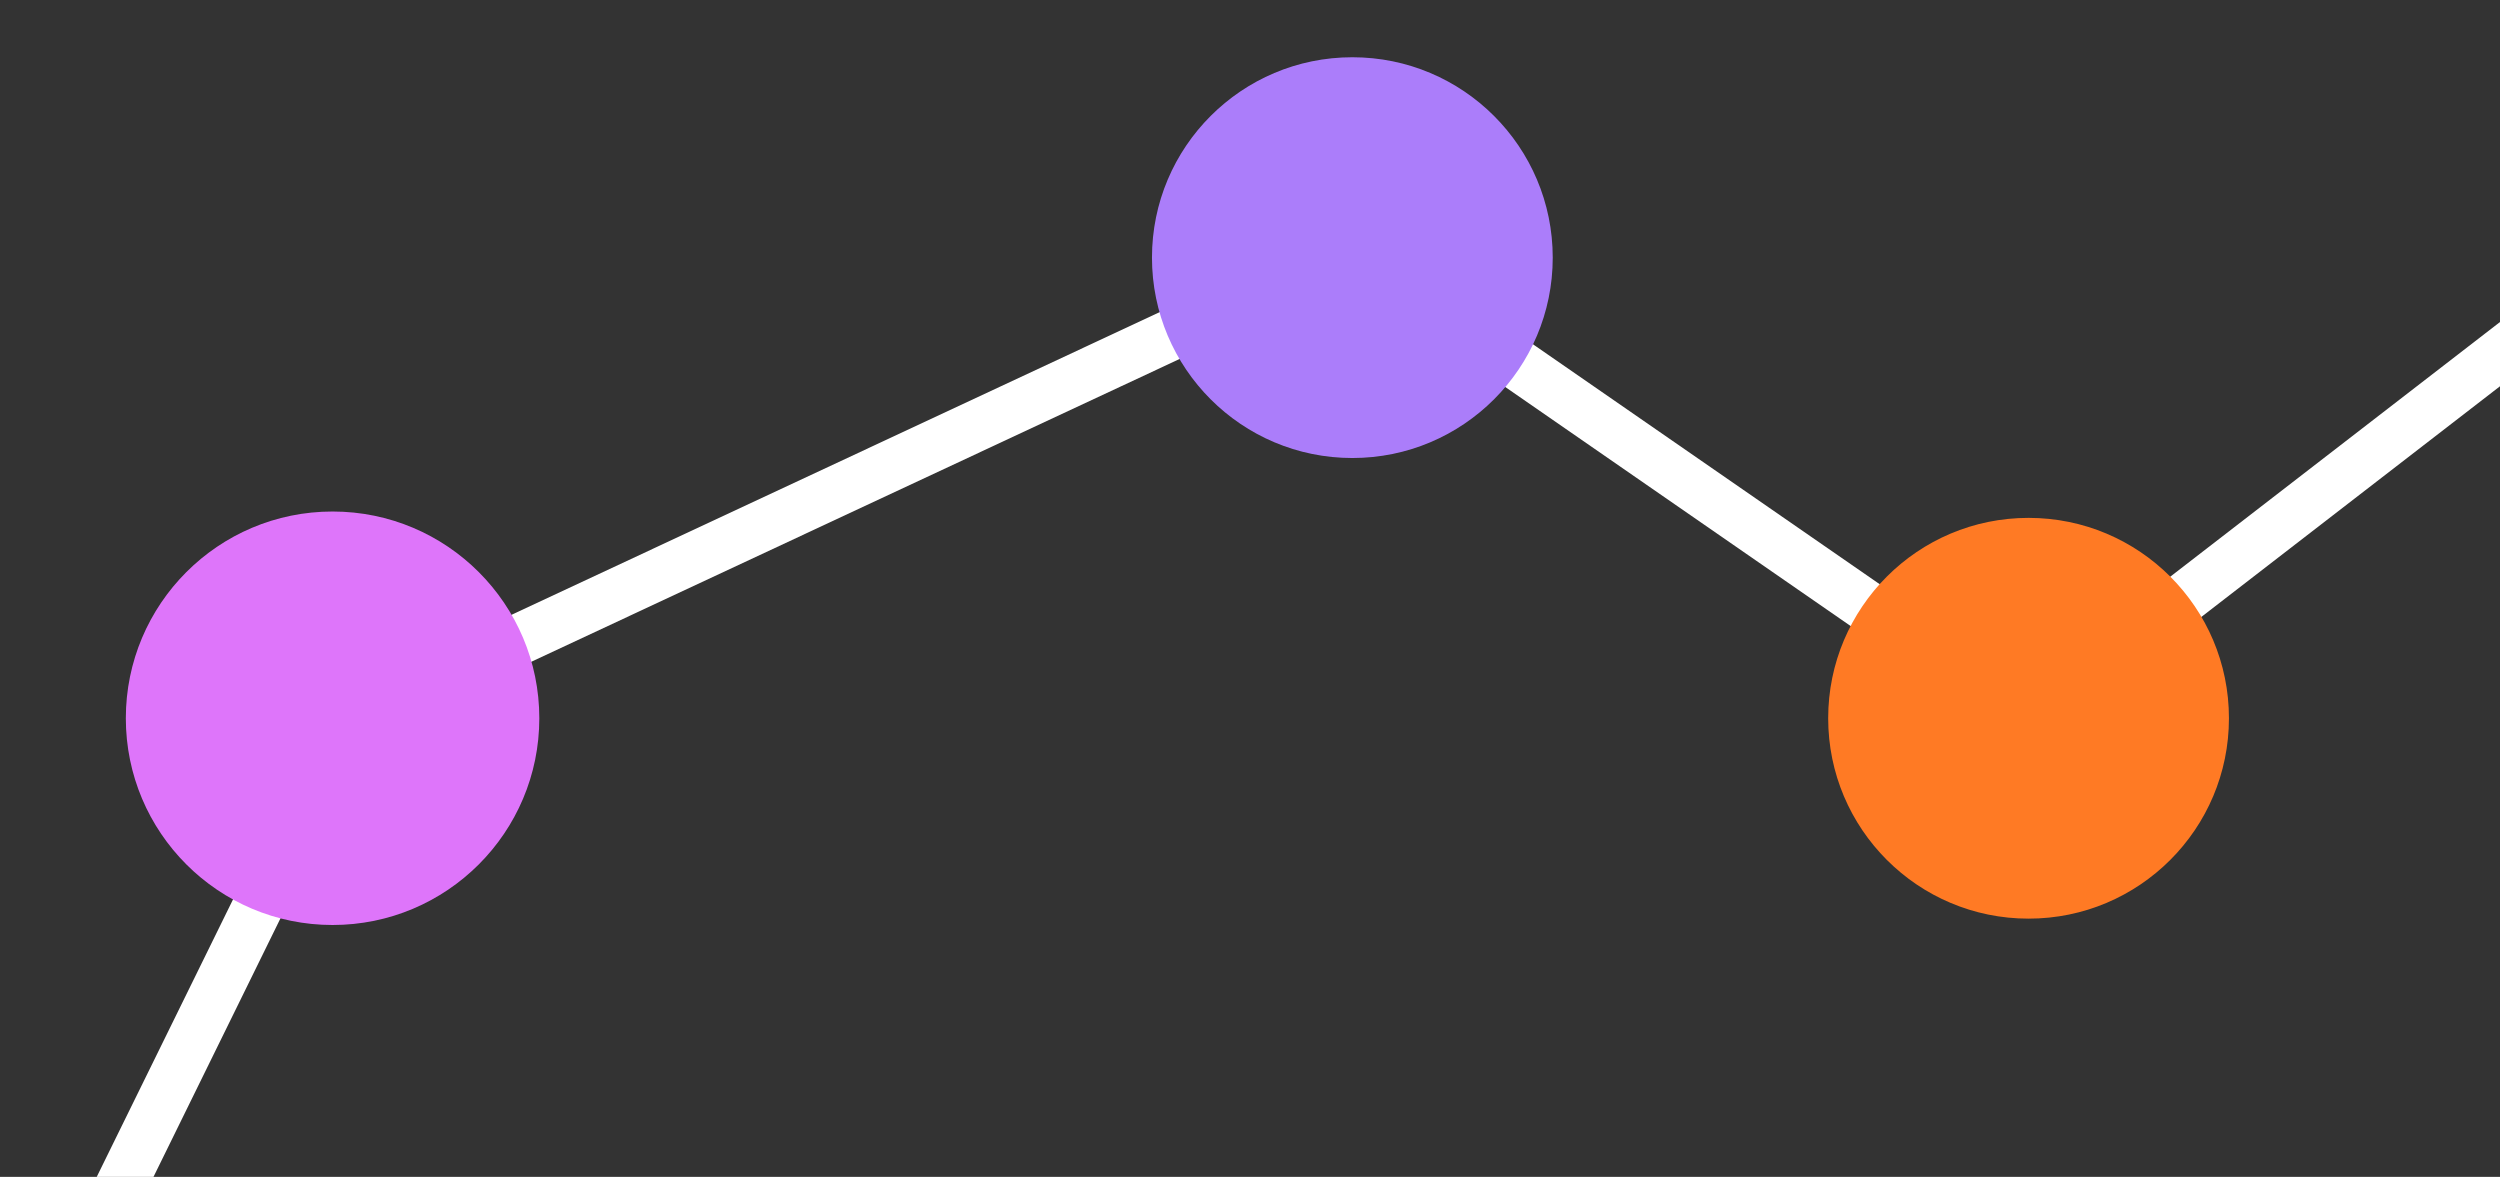
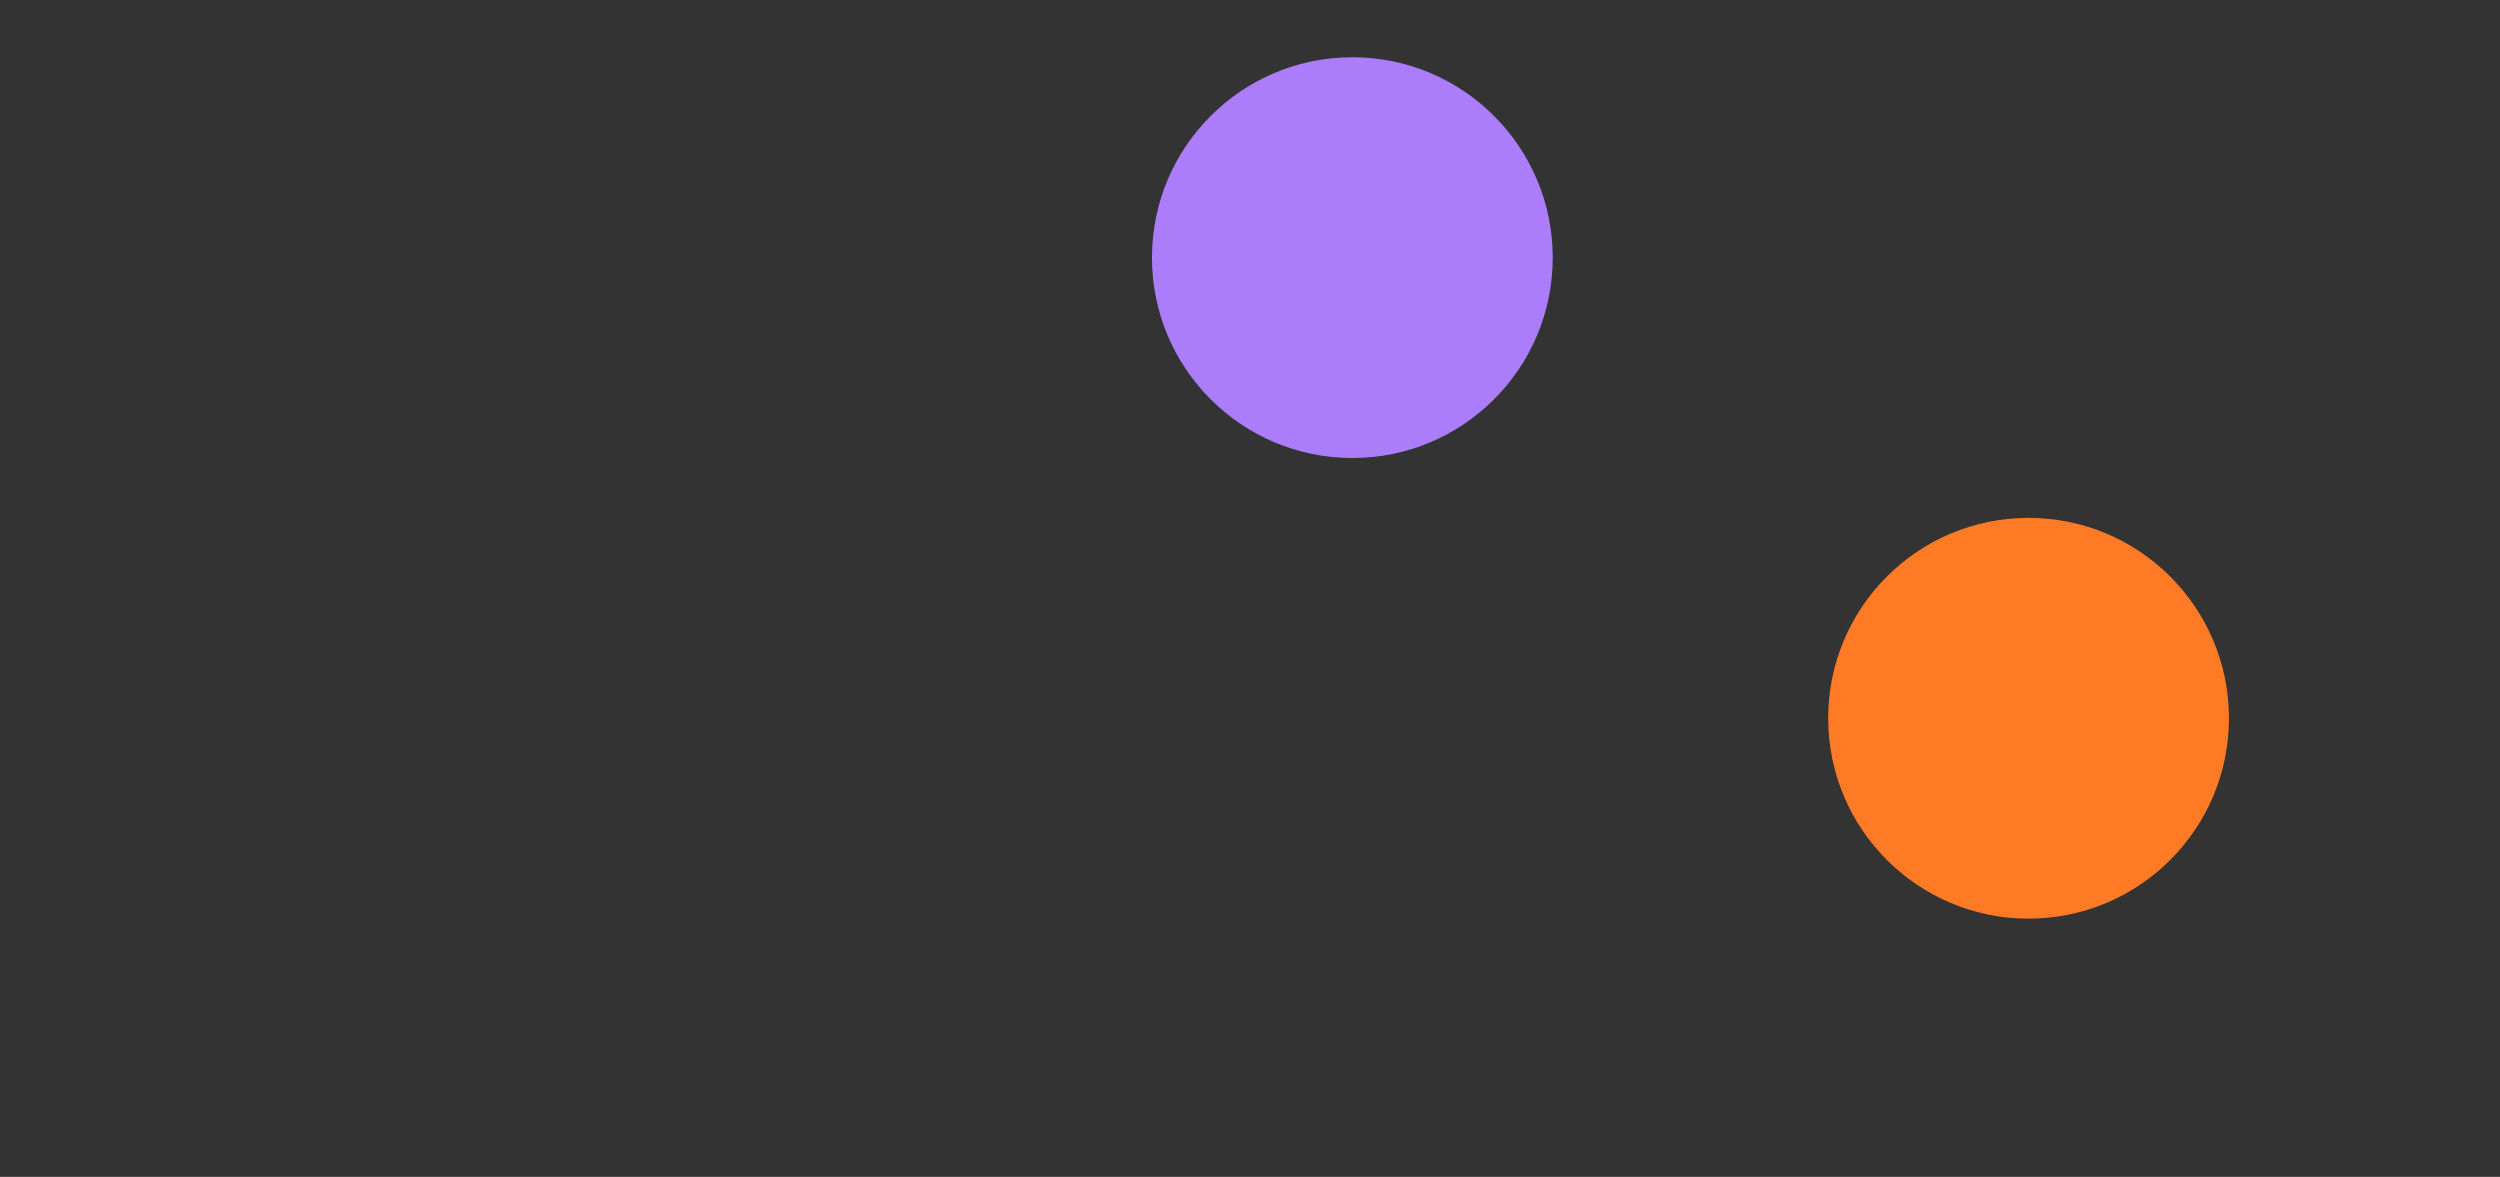
<svg xmlns="http://www.w3.org/2000/svg" id="Layer_2" data-name="Layer 2" viewBox="0 0 393 185">
  <rect x="0" y="0" width="393" height="185" fill="#333333" stroke="none" />
  <defs>
    <style>
      .cls-1 {
        fill: #ab7dfa;
      }

      .cls-2 {
        fill: #fff;
      }

      .cls-3 {
        fill: #de75fa;
      }

      .cls-4 {
        fill: #ff7a24;
      }
    </style>
  </defs>
-   <polygon class="cls-2" points="318.77 107.95 212.98 34.74 53.4 109.26 52.12 109.86 15.21 185 24.13 185 58.06 115.92 212.2 43.93 319.02 117.86 393 60.72 393 50.62 318.77 107.95" />
-   <circle class="cls-3" cx="52.28" cy="112.91" r="32.5" />
  <circle class="cls-1" cx="212.59" cy="40.5" r="31.5" />
  <circle class="cls-4" cx="318.89" cy="112.91" r="31.5" />
</svg>